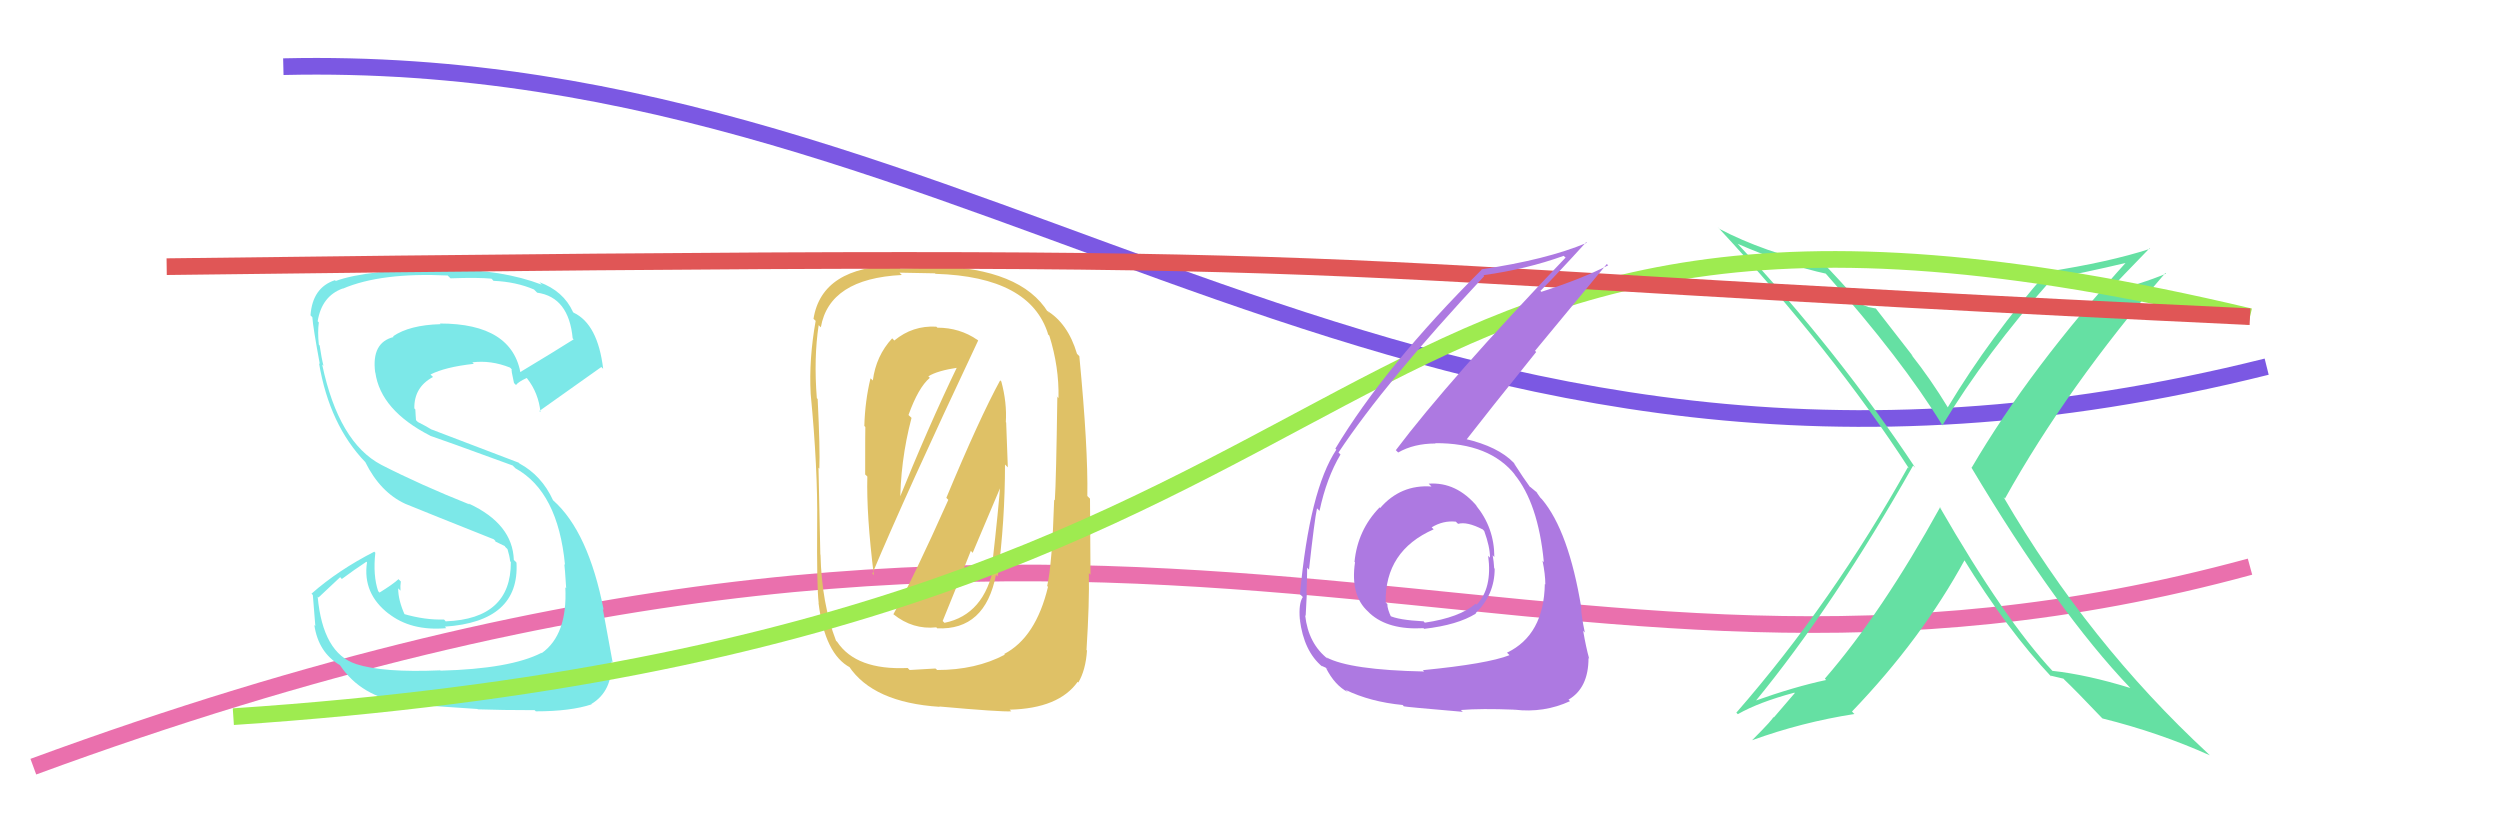
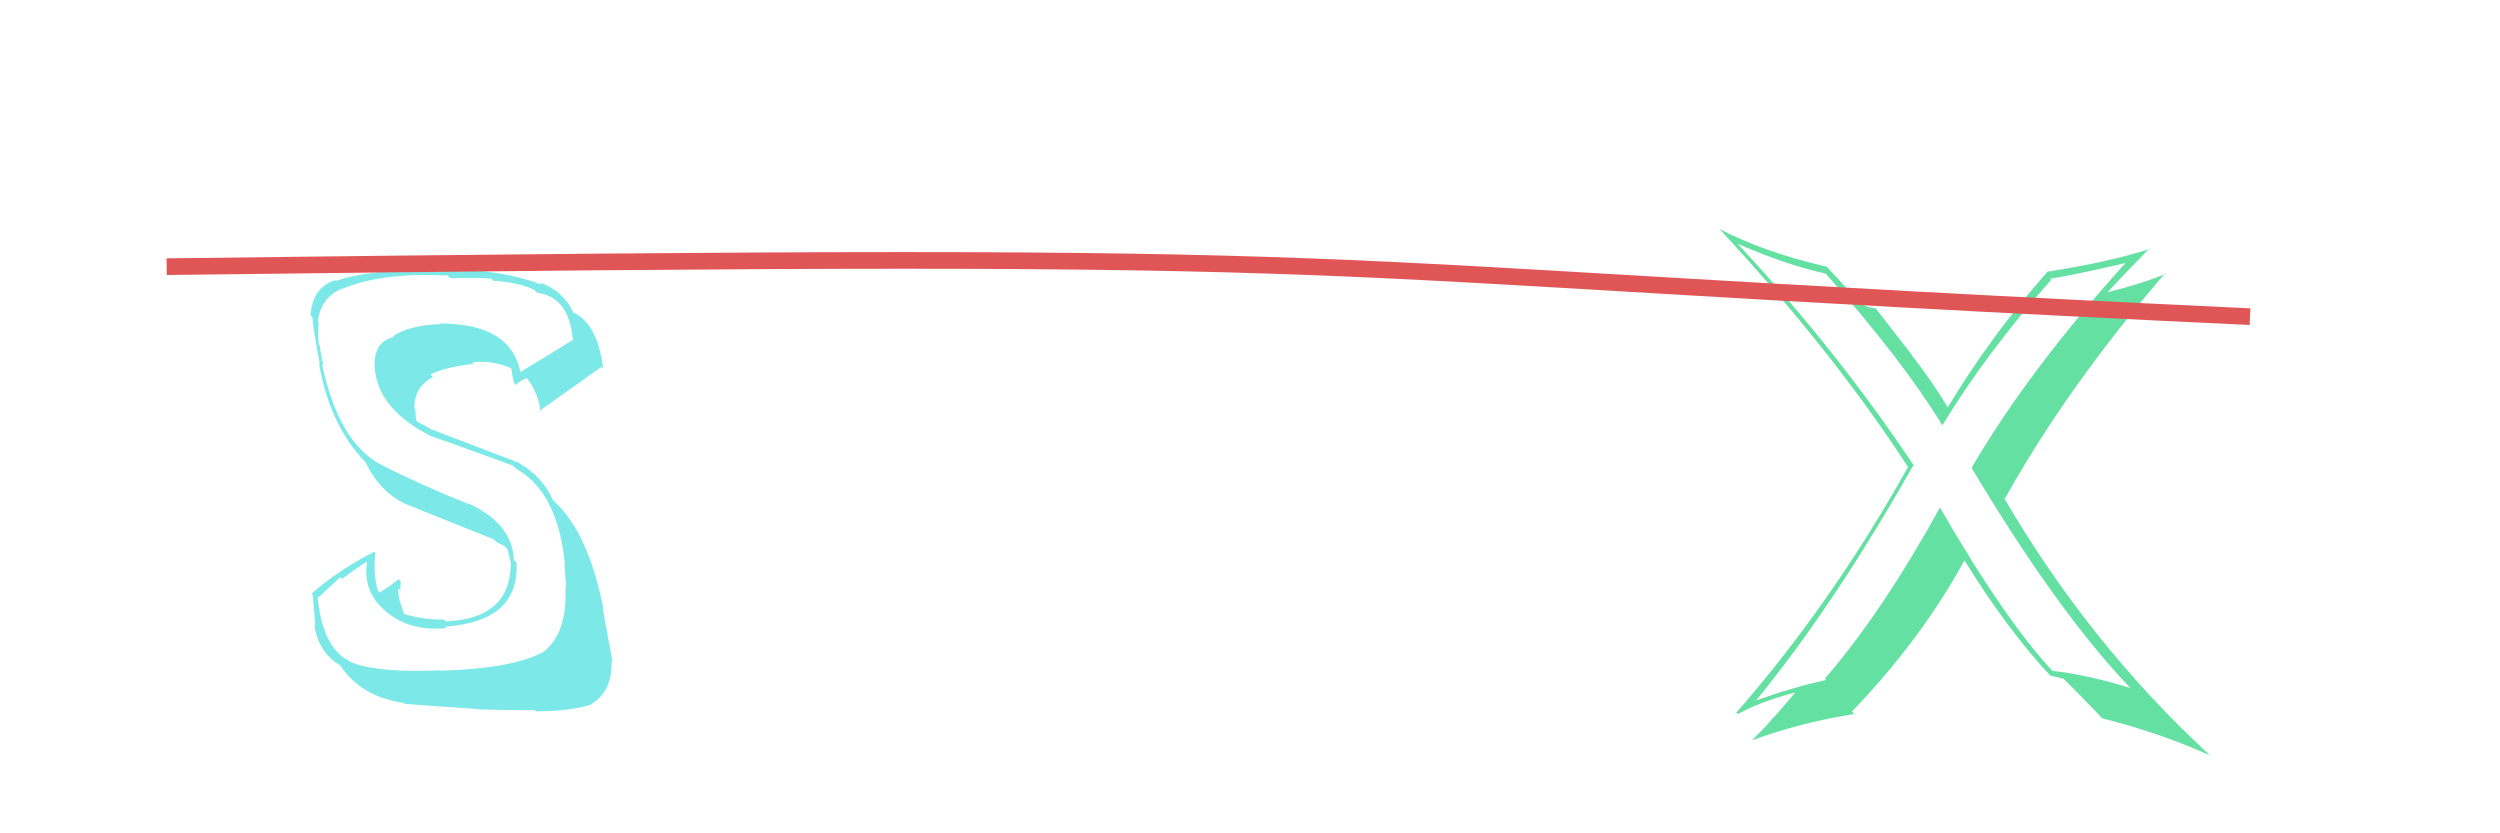
<svg xmlns="http://www.w3.org/2000/svg" width="150" height="50" viewBox="0,0,150,50">
-   <path d="M2 46 C70 21,91 46,135 34" stroke="#ea70ad" fill="none" />
-   <path d="M17 4 C60 3,84 35,136 22" stroke="#7b58e3" fill="none" />
-   <path fill="#dfc166" d="M53.76 37.01L53.60 36.86L53.61 36.86Q54.77 37.79 56.18 37.64L56.24 37.71L56.23 37.70Q59.11 37.83 59.76 34.48L59.78 34.51L59.86 34.59Q60.30 31.26 60.30 27.87L60.47 28.04L60.37 25.35L60.35 25.33Q60.42 24.15 60.08 22.89L60.11 22.92L60.01 22.82Q58.76 25.11 56.78 29.87L56.93 30.02L56.90 29.99Q54.82 34.65 53.60 36.86ZM58.61 20.36L58.59 20.33L58.64 20.39Q57.58 19.66 56.24 19.66L56.15 19.57L56.18 19.60Q54.76 19.52 53.66 20.43L53.66 20.43L53.53 20.30Q52.56 21.35 52.37 22.83L52.31 22.77L52.23 22.70Q51.90 24.07 51.86 25.56L51.89 25.59L51.92 25.62Q51.91 25.61 51.91 28.47L51.90 28.46L52.04 28.59Q51.98 30.89 52.43 34.51L52.33 34.41L52.34 34.42Q54.31 29.72 58.69 20.43ZM60.15 39.14L60.31 39.30L60.29 39.28Q58.55 40.20 56.23 40.20L56.13 40.11L54.58 40.20L54.46 40.08Q51.37 40.22 50.23 38.51L50.11 38.39L50.16 38.44Q49.30 36.21 49.23 33.28L49.19 33.24L49.22 33.27Q49.18 31.53 49.11 28.06L49.17 28.13L49.16 28.11Q49.21 26.99 49.06 23.94L48.93 23.81L49.01 23.89Q48.82 21.49 49.12 19.51L49.22 19.61L49.25 19.64Q49.76 16.72 54.10 16.50L54.11 16.50L53.97 16.36Q54.77 16.37 56.10 16.40L56.05 16.35L56.13 16.43Q61.82 16.60 62.89 20.06L62.82 20.00L62.96 20.14Q63.55 22.02 63.51 23.88L63.35 23.72L63.44 23.82Q63.37 28.81 63.29 30.03L63.36 30.09L63.25 29.98Q63.13 33.86 62.83 35.16L62.75 35.08L62.88 35.21Q62.15 38.25 60.25 39.24ZM65.12 38.93L65.18 39.00L65.19 39.00Q65.37 36.17 65.33 34.39L65.43 34.48L65.40 29.92L65.24 29.76Q65.29 26.89 64.76 21.37L64.60 21.21L64.62 21.23Q64.07 19.38 62.78 18.62L62.95 18.79L62.88 18.73Q61.26 16.11 56.08 15.96L56.12 16.00L56.09 15.97Q55.36 16.08 54.03 16.11L53.86 15.95L53.83 15.92Q49.31 16.00 48.81 19.13L48.97 19.28L48.94 19.25Q48.53 21.54 48.64 23.63L48.64 23.63L48.64 23.63Q49.07 28.09 49.03 31.44L48.95 31.37L49.03 31.44Q49.00 35.15 49.12 36.18L48.94 36.00L49.11 36.17Q49.49 39.25 51.01 40.05L50.97 40.01L50.93 39.97Q52.38 42.15 56.38 42.41L56.43 42.46L56.36 42.39Q60.04 42.72 60.68 42.68L60.69 42.69L60.58 42.58Q63.52 42.51 64.66 40.91L64.54 40.79L64.70 40.95Q65.14 40.21 65.22 39.03ZM56.59 37.29L56.63 37.33L56.56 37.26Q57.18 35.76 58.25 33.05L58.36 33.17L60.13 28.99L60.03 28.90Q59.92 30.46 59.54 33.81L59.65 33.92L59.64 33.92Q59.07 36.88 56.67 37.37ZM54.69 25.07L54.53 24.92L54.51 24.90Q55.10 23.25 55.79 22.67L55.75 22.63L55.70 22.58Q56.23 22.24 57.52 22.05L57.50 22.02L57.45 21.97Q55.70 25.59 53.83 30.23L53.86 30.26L54.01 30.41Q54.00 27.70 54.69 25.08Z" />
  <path fill="#7ce8e8" d="M26.36 40.16L26.41 40.21L26.42 40.22Q22.99 40.37 21.35 39.84L21.35 39.84L21.36 39.84Q19.37 39.19 19.06 35.80L19.11 35.85L20.41 34.63L20.51 34.74Q21.23 34.20 21.99 33.70L21.95 33.66L22.02 33.74Q21.74 35.62 23.34 36.84L23.26 36.76L23.27 36.78Q24.64 37.88 26.78 37.69L26.69 37.60L26.68 37.60Q31.18 37.30 30.99 33.76L30.91 33.67L30.83 33.60Q30.76 31.44 28.14 30.22L28.05 30.14L28.18 30.27Q25.22 29.09 22.86 27.88L22.99 28.00L22.88 27.89Q20.32 26.55 19.33 21.87L19.28 21.82L19.41 21.95Q19.29 21.49 19.18 20.73L19.15 20.70L19.13 20.67Q19.05 19.92 19.13 19.35L19.10 19.31L19.06 19.28Q19.30 17.77 20.56 17.31L20.55 17.30L20.57 17.32Q22.86 16.34 26.86 16.53L26.87 16.54L27.03 16.70Q28.69 16.64 29.49 16.72L29.61 16.85L29.62 16.85Q30.97 16.91 32.04 17.37L32.12 17.45L32.23 17.56Q34.13 17.83 34.36 20.30L34.40 20.34L34.42 20.36Q33.35 21.04 31.14 22.37L31.23 22.46L31.25 22.48Q30.76 19.41 26.39 19.41L26.38 19.40L26.43 19.45Q24.57 19.50 23.58 20.18L23.55 20.15L23.62 20.22Q22.28 20.55 22.51 22.34L22.67 22.51L22.52 22.35Q22.84 24.62 25.81 26.14L25.80 26.13L25.82 26.15Q26.27 26.29 30.76 27.93L30.74 27.91L30.93 28.10Q33.48 29.51 33.90 33.89L33.87 33.86L33.86 33.85Q33.89 34.03 33.97 35.29L34.00 35.32L33.92 35.24Q34.06 38.09 32.50 39.19L32.42 39.11L32.49 39.17Q30.62 40.13 26.43 40.24ZM28.65 42.54L28.82 42.70L28.67 42.56Q30.10 42.61 32.08 42.61L32.08 42.61L32.15 42.68Q34.24 42.68 35.50 42.26L35.51 42.27L35.48 42.24Q36.76 41.47 36.69 39.68L36.60 39.60L36.76 39.75Q36.55 38.59 36.17 36.54L36.25 36.62L36.22 36.59Q35.30 31.90 33.20 30.03L33.30 30.13L33.18 30.01Q32.50 28.53 31.17 27.81L31.12 27.76L25.90 25.77L25.89 25.77Q25.53 25.55 25.07 25.32L24.96 25.21L24.94 24.93L24.92 24.57L24.86 24.50Q24.84 23.23 25.98 22.62L25.90 22.54L25.83 22.47Q26.71 22.02 28.43 21.83L28.33 21.73L28.34 21.74Q29.45 21.60 30.59 22.05L30.64 22.09L30.71 22.17Q30.65 22.15 30.84 22.98L30.89 23.03L30.96 23.10Q31.10 22.91 31.60 22.68L31.56 22.64L31.63 22.71Q32.31 23.58 32.43 24.73L32.35 24.65L32.36 24.66Q32.42 24.61 36.08 22.02L36.14 22.08L36.19 22.13Q35.87 19.45 34.42 18.76L34.48 18.83L34.38 18.72Q33.81 17.46 32.36 16.93L32.50 17.07L32.51 17.08Q30.11 16.17 26.91 16.17L26.90 16.15L26.86 16.11Q22.01 16.17 20.14 16.86L20.14 16.85L20.10 16.81Q18.75 17.25 18.63 18.92L18.69 18.98L18.74 19.03Q18.78 19.64 19.19 21.85L19.15 21.80L19.14 21.79Q19.77 25.51 21.94 27.75L22.04 27.86L21.92 27.73Q22.82 29.54 24.32 30.23L24.34 30.25L24.32 30.23Q25.71 30.80 29.63 32.36L29.72 32.45L29.72 32.49L30.32 32.78L30.28 32.78L30.45 32.95Q30.57 33.33 30.61 33.68L30.51 33.58L30.65 33.72Q30.67 37.13 26.75 37.28L26.80 37.34L26.64 37.17Q25.50 37.21 24.20 36.83L24.33 36.96L24.30 36.92Q23.89 36.02 23.89 35.30L23.95 35.36L24.03 35.44Q24.01 35.15 24.05 34.89L23.92 34.76L23.91 34.75Q23.57 35.06 22.78 35.55L22.79 35.57L22.69 35.47Q22.37 34.53 22.52 33.16L22.48 33.13L22.46 33.10Q20.29 34.21 18.69 35.62L18.74 35.67L18.77 35.70Q18.84 36.53 18.92 37.56L18.77 37.41L18.86 37.50Q19.10 39.15 20.40 39.91L20.41 39.93L20.42 39.94Q21.67 41.80 24.22 42.18L24.17 42.12L24.28 42.23Q25.73 42.35 28.66 42.54Z" />
  <path fill="#65e0a3" d="M116.45 30.48L116.51 30.53L116.41 30.43Q112.92 36.76 109.49 40.72L109.43 40.66L109.57 40.80Q107.68 41.20 105.24 42.07L105.19 42.01L105.29 42.12Q110.03 36.35 114.79 27.93L114.77 27.92L114.92 28.07Q110.25 21.04 104.27 14.64L104.22 14.59L104.26 14.63Q107.27 15.93 109.56 16.42L109.48 16.35L109.53 16.40Q114.10 21.54 116.53 25.50L116.65 25.61L116.55 25.51Q119.16 21.20 123.08 16.78L122.95 16.64L123.03 16.72Q124.67 16.46 127.87 15.70L127.85 15.68L127.73 15.56Q121.77 22.12 118.30 28.06L118.32 28.08L118.27 28.03Q123.45 36.71 127.82 41.28L127.87 41.32L127.82 41.28Q125.23 40.48 123.14 40.25L123.16 40.27L123.19 40.30Q120.29 37.21 116.37 30.40ZM123.08 40.61L123.00 40.53L123.00 40.53Q123.35 40.61 123.81 40.72L123.90 40.82L123.79 40.71Q124.54 41.42 126.06 43.02L126.14 43.10L126.16 43.11Q129.54 43.95 132.59 45.32L132.50 45.23L132.47 45.20Q125.31 38.57 120.21 29.82L120.26 29.87L120.30 29.91Q124.02 23.23 129.92 16.38L129.90 16.36L129.96 16.42Q128.49 17.04 126.32 17.57L126.32 17.58L126.37 17.63Q127.22 16.69 128.97 14.90L128.92 14.85L129.00 14.93Q126.53 15.73 122.84 16.30L122.79 16.26L122.84 16.31Q119.45 20.15 116.86 24.45L116.79 24.38L116.88 24.46Q115.85 22.76 114.67 21.27L114.78 21.38L112.55 18.51L112.08 18.42L112.08 18.41Q111.83 18.31 111.60 18.24L111.75 18.39L111.72 18.36Q111.11 17.60 109.63 16.03L109.57 15.98L109.59 16.00Q105.77 15.11 103.18 13.74L103.19 13.75L103.05 13.61Q109.97 21.06 114.54 28.11L114.37 27.94L114.47 28.04Q109.93 36.17 104.18 42.76L104.23 42.81L104.27 42.85Q105.53 42.13 107.66 41.56L107.69 41.58L106.42 43.06L106.39 43.02Q106.45 43.09 105.12 44.42L105.10 44.41L105.11 44.42Q108.11 43.33 111.27 42.84L111.22 42.80L111.12 42.69Q115.30 38.34 117.89 33.58L117.69 33.39L117.78 33.48Q120.44 37.81 123.14 40.67Z" />
-   <path d="M14 43 C89 38,76 5,135 19" stroke="#9eeb50" fill="none" />
  <path d="M10 16 C90 15,71 16,135 19" stroke="#e05656" fill="none" />
-   <path fill="#ad79e1" d="M85.87 29.17L85.79 29.09L85.89 29.19Q84.04 29.06 82.81 30.48L82.66 30.34L82.77 30.45Q81.46 31.80 81.27 33.71L81.25 33.69L81.30 33.74Q81.01 35.73 82.09 36.70L82.22 36.83L82.20 36.81Q83.31 37.81 85.41 37.69L85.31 37.59L85.45 37.73Q87.46 37.50 88.56 36.81L88.46 36.71L88.54 36.79Q89.68 35.68 89.68 34.12L89.69 34.14L89.65 34.09Q89.63 33.70 89.56 33.31L89.60 33.36L89.66 33.42Q89.66 31.66 88.55 30.31L88.64 30.40L88.65 30.41Q87.39 28.90 85.72 29.02ZM85.48 40.32L85.32 40.15L85.45 40.29Q80.99 40.20 79.58 39.44L79.59 39.45L79.69 39.55Q78.50 38.63 78.31 36.92L78.35 36.96L78.34 36.95Q78.37 36.32 78.41 35.60L78.44 35.63L78.39 35.59Q78.43 34.52 78.43 34.06L78.51 34.15L78.54 34.18Q78.87 31.19 79.02 30.50L79.19 30.67L79.17 30.66Q79.59 28.68 80.43 27.27L80.34 27.18L80.31 27.15Q83.12 22.92 89.06 16.56L89.08 16.58L89.01 16.51Q91.61 16.15 93.82 15.35L93.97 15.49L93.93 15.46Q86.94 22.78 83.75 27.01L83.75 27.01L83.89 27.15Q84.83 26.61 86.13 26.61L86.05 26.53L86.11 26.59Q89.39 26.57 90.92 28.51L91.02 28.61L90.85 28.44Q92.29 30.18 92.63 33.72L92.64 33.74L92.55 33.64Q92.72 34.46 92.72 35.07L92.65 35.00L92.69 35.04Q92.63 38.10 90.42 39.16L90.49 39.23L90.57 39.31Q89.25 39.83 85.37 40.21ZM87.65 42.60L87.73 42.68L87.65 42.60Q88.88 42.50 90.86 42.58L90.94 42.65L90.87 42.58Q92.64 42.79 94.20 42.07L94.14 42.01L94.11 41.98Q95.31 41.28 95.31 39.49L95.19 39.37L95.35 39.52Q95.16 38.84 94.99 37.85L95.11 37.97L95.09 37.95Q94.87 36.92 94.87 36.46L94.90 36.49L94.88 36.47Q94.12 31.86 92.52 29.96L92.46 29.90L92.42 29.86Q92.32 29.71 92.16 29.49L92.29 29.61L91.82 29.22L91.76 29.20L91.85 29.29Q91.43 28.72 90.82 27.77L90.96 27.90L90.82 27.76Q89.88 26.79 87.90 26.33L87.99 26.41L87.97 26.40Q89.20 24.81 92.17 21.12L92.10 21.05L96.41 15.84L96.49 15.92Q94.88 16.74 92.48 17.51L92.36 17.38L92.43 17.45Q93.38 16.50 95.17 14.53L95.17 14.53L95.21 14.57Q92.77 15.59 88.88 16.16L88.78 16.05L88.90 16.18Q83.09 21.97 80.12 26.92L80.20 27.00L80.18 26.98Q78.57 29.41 78.00 35.65L78.09 35.74L78.17 35.82Q77.91 36.21 77.99 37.16L78.18 37.35L77.99 37.17Q78.23 39.08 79.34 40.00L79.34 40.00L79.30 39.95Q79.67 40.10 79.63 40.14L79.52 40.02L79.55 40.06Q80.08 41.12 80.88 41.53L80.74 41.40L80.73 41.39Q82.21 42.11 84.16 42.30L84.23 42.38L84.24 42.38Q84.26 42.41 87.77 42.71ZM87.43 31.38L87.45 31.40L87.49 31.43Q88.02 31.28 88.97 31.77L89.06 31.87L89.05 31.85Q89.40 32.81 89.40 33.46L89.28 33.34L89.29 33.35Q89.55 35.29 88.60 36.28L88.52 36.20L88.54 36.22Q87.59 37.05 85.49 37.36L85.35 37.22L85.42 37.28Q83.88 37.20 83.35 36.93L83.45 37.03L83.49 37.07Q83.24 36.55 83.24 36.25L83.31 36.32L83.14 36.14Q83.09 33.05 86.02 31.76L86.01 31.75L85.90 31.64Q86.59 31.22 87.35 31.30Z" />
</svg>